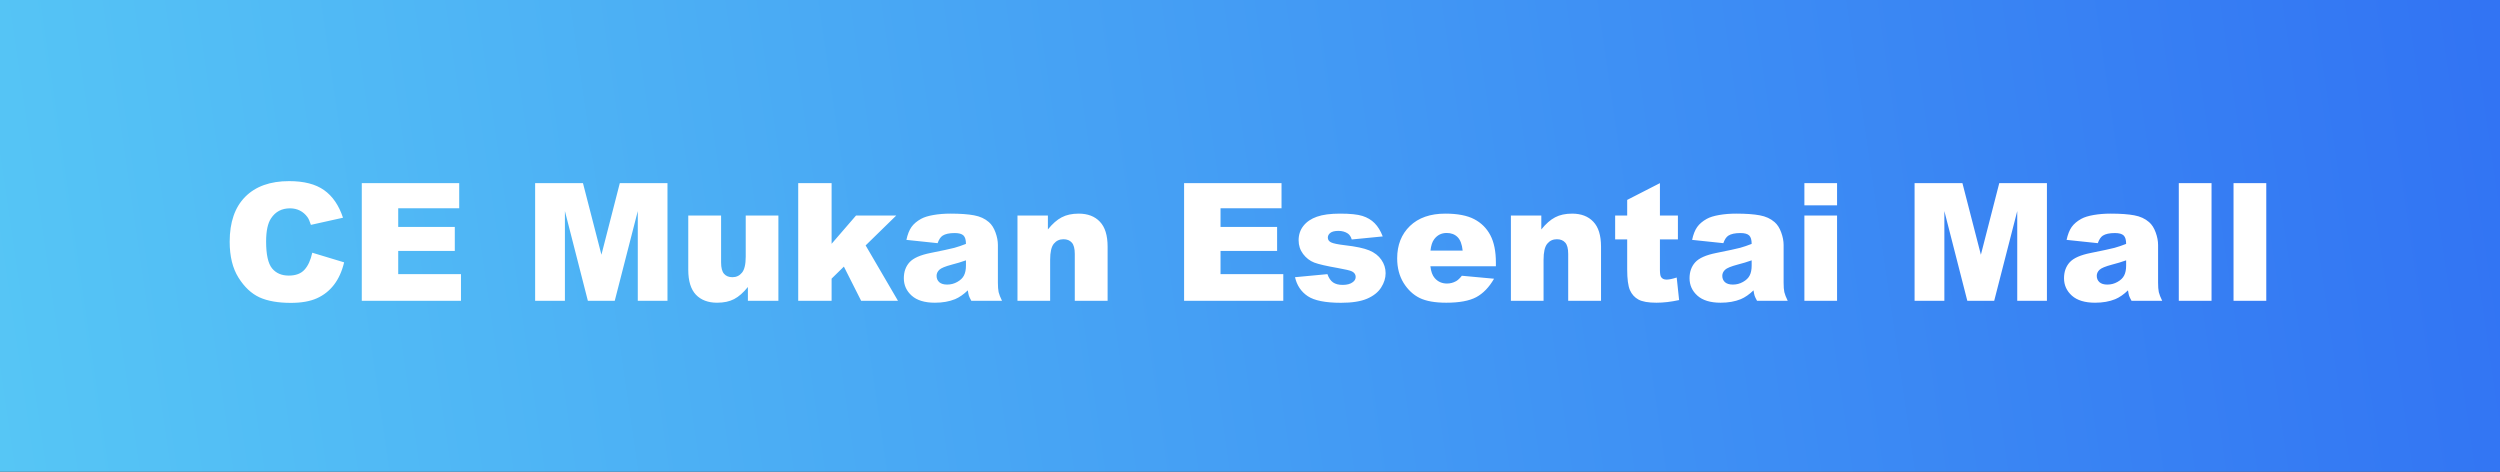
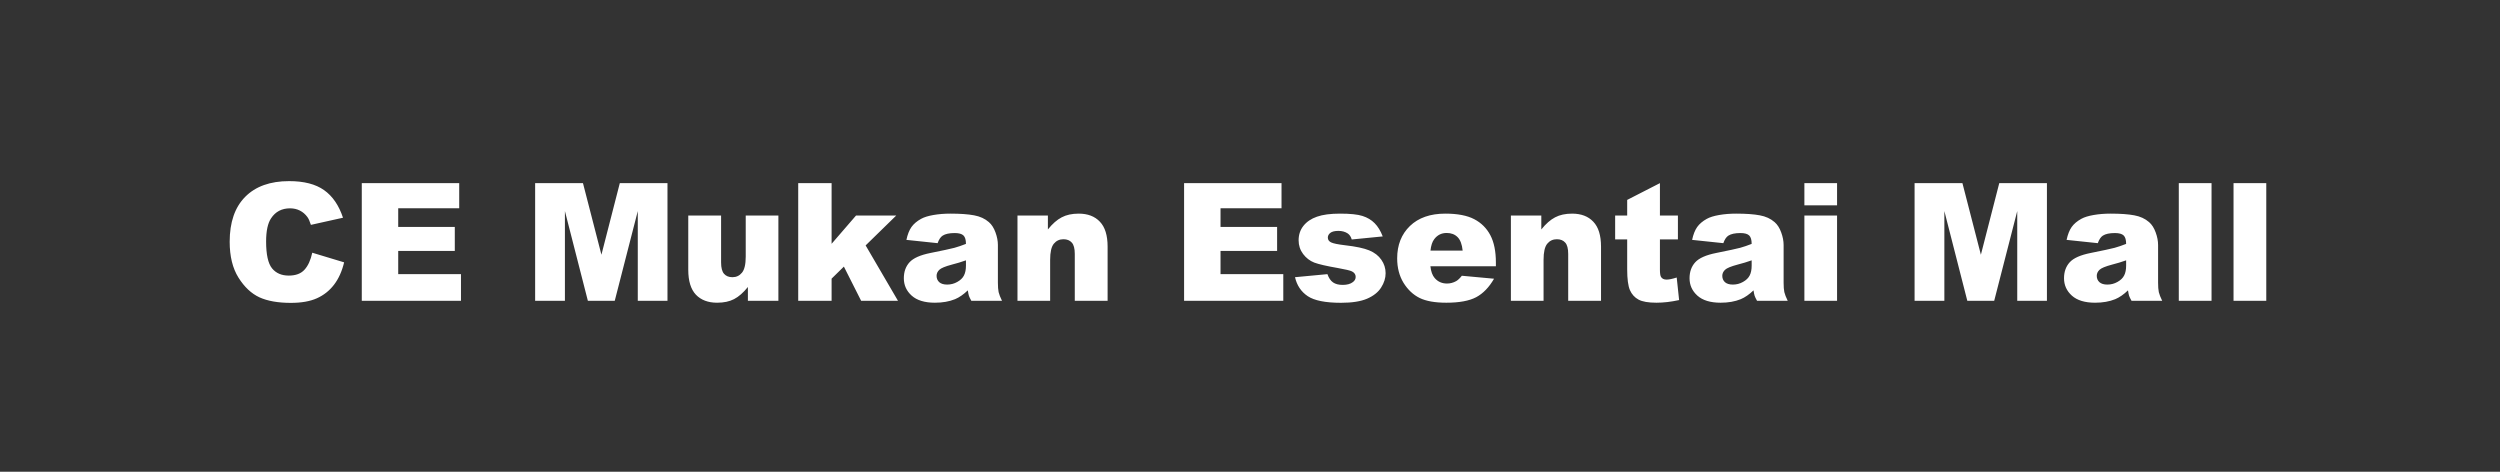
<svg xmlns="http://www.w3.org/2000/svg" width="1521" height="287" viewBox="0 0 1521 287" fill="none">
  <rect x="0" y="0" width="1521" height="287" fill="#333333" stroke="none" />
-   <rect width="1521" height="287" fill="url(#paint0_linear_158_2)" />
  <path d="M189.98 153.752L209.365 159.611C208.063 165.048 206.012 169.589 203.213 173.234C200.413 176.88 196.93 179.631 192.764 181.486C188.63 183.342 183.356 184.27 176.943 184.27C169.163 184.27 162.799 183.146 157.852 180.9C152.936 178.622 148.688 174.634 145.107 168.938C141.527 163.241 139.736 155.949 139.736 147.062C139.736 135.214 142.878 126.115 149.16 119.768C155.475 113.387 164.395 110.197 175.918 110.197C184.935 110.197 192.015 112.02 197.158 115.666C202.334 119.312 206.175 124.911 208.682 132.463L189.15 136.809C188.467 134.628 187.751 133.033 187.002 132.023C185.765 130.331 184.251 129.029 182.461 128.117C180.671 127.206 178.669 126.75 176.455 126.75C171.442 126.75 167.601 128.768 164.932 132.805C162.913 135.799 161.904 140.503 161.904 146.916C161.904 154.859 163.109 160.311 165.518 163.273C167.926 166.203 171.312 167.668 175.674 167.668C179.906 167.668 183.096 166.48 185.244 164.104C187.425 161.727 189.004 158.277 189.98 153.752ZM220.107 111.418H279.385V126.701H242.275V138.078H276.699V152.678H242.275V166.789H280.459V183H220.107V111.418ZM325.576 111.418H354.678L365.908 154.973L377.09 111.418H406.094V183H388.027V128.41L374.014 183H357.656L343.691 128.41V183H325.576V111.418ZM473.574 183H455.02V174.602C452.253 178.052 449.453 180.51 446.621 181.975C443.822 183.439 440.371 184.172 436.27 184.172C430.801 184.172 426.504 182.544 423.379 179.289C420.286 176.001 418.74 170.956 418.74 164.152V131.145H438.711V159.66C438.711 162.915 439.313 165.227 440.518 166.594C441.722 167.961 443.415 168.645 445.596 168.645C447.972 168.645 449.909 167.733 451.406 165.91C452.936 164.087 453.701 160.816 453.701 156.096V131.145H473.574V183ZM485.635 111.418H505.947V148.332L520.791 131.145H545.254L526.65 149.309L546.328 183H523.916L513.418 162.199L505.947 169.523V183H485.635V111.418ZM570.449 147.941L551.455 145.939C552.171 142.619 553.197 140.015 554.531 138.127C555.898 136.206 557.852 134.546 560.391 133.146C562.214 132.137 564.72 131.356 567.91 130.803C571.1 130.249 574.551 129.973 578.262 129.973C584.219 129.973 589.004 130.314 592.617 130.998C596.23 131.649 599.242 133.033 601.65 135.148C603.343 136.613 604.678 138.697 605.654 141.398C606.631 144.068 607.119 146.623 607.119 149.064V171.965C607.119 174.406 607.266 176.327 607.559 177.727C607.884 179.094 608.568 180.852 609.609 183H590.957C590.208 181.665 589.72 180.656 589.492 179.973C589.264 179.257 589.036 178.15 588.809 176.652C586.204 179.159 583.617 180.949 581.045 182.023C577.529 183.456 573.444 184.172 568.789 184.172C562.604 184.172 557.9 182.74 554.678 179.875C551.488 177.01 549.893 173.479 549.893 169.279C549.893 165.34 551.048 162.102 553.359 159.562C555.671 157.023 559.935 155.135 566.152 153.898C573.607 152.401 578.441 151.359 580.654 150.773C582.868 150.155 585.212 149.357 587.686 148.381C587.686 145.939 587.181 144.23 586.172 143.254C585.163 142.277 583.389 141.789 580.85 141.789C577.594 141.789 575.153 142.31 573.525 143.352C572.256 144.165 571.23 145.695 570.449 147.941ZM587.686 158.391C584.951 159.367 582.103 160.23 579.141 160.979C575.104 162.053 572.549 163.111 571.475 164.152C570.368 165.227 569.814 166.447 569.814 167.814C569.814 169.377 570.352 170.663 571.426 171.672C572.533 172.648 574.144 173.137 576.26 173.137C578.473 173.137 580.524 172.6 582.412 171.525C584.333 170.451 585.684 169.149 586.465 167.619C587.279 166.057 587.686 164.038 587.686 161.564V158.391ZM619.033 131.145H637.539V139.592C640.306 136.141 643.105 133.684 645.938 132.219C648.77 130.721 652.22 129.973 656.289 129.973C661.79 129.973 666.087 131.617 669.18 134.904C672.305 138.16 673.867 143.205 673.867 150.041V183H653.896V154.484C653.896 151.229 653.294 148.934 652.09 147.6C650.885 146.232 649.193 145.549 647.012 145.549C644.603 145.549 642.65 146.46 641.152 148.283C639.655 150.106 638.906 153.378 638.906 158.098V183H619.033V131.145ZM720.4 111.418H779.678V126.701H742.568V138.078H776.992V152.678H742.568V166.789H780.752V183H720.4V111.418ZM787.881 168.645L807.607 166.789C808.421 169.133 809.561 170.809 811.025 171.818C812.49 172.827 814.443 173.332 816.885 173.332C819.554 173.332 821.621 172.762 823.086 171.623C824.225 170.777 824.795 169.719 824.795 168.449C824.795 167.017 824.046 165.91 822.549 165.129C821.475 164.576 818.626 163.892 814.004 163.078C807.103 161.874 802.301 160.767 799.6 159.758C796.93 158.716 794.668 156.975 792.812 154.533C790.99 152.092 790.078 149.309 790.078 146.184C790.078 142.766 791.071 139.82 793.057 137.346C795.042 134.872 797.777 133.033 801.26 131.828C804.743 130.591 809.414 129.973 815.273 129.973C821.458 129.973 826.016 130.445 828.945 131.389C831.908 132.333 834.365 133.798 836.318 135.783C838.304 137.769 839.948 140.454 841.25 143.84L822.402 145.695C821.914 144.035 821.1 142.814 819.961 142.033C818.398 140.992 816.51 140.471 814.297 140.471C812.051 140.471 810.407 140.878 809.365 141.691C808.356 142.473 807.852 143.433 807.852 144.572C807.852 145.842 808.503 146.802 809.805 147.453C811.107 148.104 813.939 148.69 818.301 149.211C824.909 149.96 829.824 151.001 833.047 152.336C836.27 153.671 838.727 155.575 840.42 158.049C842.145 160.523 843.008 163.241 843.008 166.203C843.008 169.198 842.096 172.111 840.273 174.943C838.483 177.775 835.635 180.038 831.729 181.73C827.855 183.391 822.565 184.221 815.859 184.221C806.387 184.221 799.632 182.87 795.596 180.168C791.592 177.466 789.02 173.625 787.881 168.645ZM910.098 162.004H870.254C870.612 165.194 871.475 167.57 872.842 169.133C874.762 171.379 877.269 172.502 880.361 172.502C882.314 172.502 884.17 172.014 885.928 171.037C887.002 170.419 888.158 169.328 889.395 167.766L908.975 169.572C905.98 174.781 902.367 178.524 898.135 180.803C893.903 183.049 887.832 184.172 879.922 184.172C873.053 184.172 867.65 183.212 863.711 181.291C859.772 179.338 856.501 176.262 853.896 172.062C851.325 167.831 850.039 162.867 850.039 157.17C850.039 149.064 852.627 142.505 857.803 137.492C863.011 132.479 870.189 129.973 879.336 129.973C886.758 129.973 892.617 131.096 896.914 133.342C901.211 135.588 904.482 138.843 906.729 143.107C908.975 147.372 910.098 152.922 910.098 159.758V162.004ZM889.883 152.482C889.492 148.641 888.451 145.891 886.758 144.23C885.098 142.57 882.9 141.74 880.166 141.74C877.008 141.74 874.486 142.993 872.598 145.5C871.393 147.062 870.628 149.39 870.303 152.482H889.883ZM919.229 131.145H937.734V139.592C940.501 136.141 943.301 133.684 946.133 132.219C948.965 130.721 952.415 129.973 956.484 129.973C961.986 129.973 966.283 131.617 969.375 134.904C972.5 138.16 974.062 143.205 974.062 150.041V183H954.092V154.484C954.092 151.229 953.49 148.934 952.285 147.6C951.081 146.232 949.388 145.549 947.207 145.549C944.798 145.549 942.845 146.46 941.348 148.283C939.85 150.106 939.102 153.378 939.102 158.098V183H919.229V131.145ZM1009.9 111.418V131.145H1020.84V145.646H1009.9V164.055C1009.9 166.268 1010.11 167.733 1010.54 168.449C1011.19 169.556 1012.33 170.109 1013.96 170.109C1015.42 170.109 1017.47 169.686 1020.11 168.84L1021.57 182.561C1016.66 183.635 1012.07 184.172 1007.8 184.172C1002.85 184.172 999.209 183.537 996.865 182.268C994.521 180.998 992.78 179.077 991.641 176.506C990.534 173.902 989.98 169.702 989.98 163.908V145.646H982.656V131.145H989.98V121.623L1009.9 111.418ZM1048.48 147.941L1029.48 145.939C1030.2 142.619 1031.22 140.015 1032.56 138.127C1033.93 136.206 1035.88 134.546 1038.42 133.146C1040.24 132.137 1042.75 131.356 1045.94 130.803C1049.13 130.249 1052.58 129.973 1056.29 129.973C1062.25 129.973 1067.03 130.314 1070.64 130.998C1074.26 131.649 1077.27 133.033 1079.68 135.148C1081.37 136.613 1082.71 138.697 1083.68 141.398C1084.66 144.068 1085.15 146.623 1085.15 149.064V171.965C1085.15 174.406 1085.29 176.327 1085.59 177.727C1085.91 179.094 1086.6 180.852 1087.64 183H1068.98C1068.24 181.665 1067.75 180.656 1067.52 179.973C1067.29 179.257 1067.06 178.15 1066.84 176.652C1064.23 179.159 1061.64 180.949 1059.07 182.023C1055.56 183.456 1051.47 184.172 1046.82 184.172C1040.63 184.172 1035.93 182.74 1032.71 179.875C1029.51 177.01 1027.92 173.479 1027.92 169.279C1027.92 165.34 1029.08 162.102 1031.39 159.562C1033.7 157.023 1037.96 155.135 1044.18 153.898C1051.63 152.401 1056.47 151.359 1058.68 150.773C1060.9 150.155 1063.24 149.357 1065.71 148.381C1065.71 145.939 1065.21 144.23 1064.2 143.254C1063.19 142.277 1061.42 141.789 1058.88 141.789C1055.62 141.789 1053.18 142.31 1051.55 143.352C1050.28 144.165 1049.26 145.695 1048.48 147.941ZM1065.71 158.391C1062.98 159.367 1060.13 160.23 1057.17 160.979C1053.13 162.053 1050.58 163.111 1049.5 164.152C1048.4 165.227 1047.84 166.447 1047.84 167.814C1047.84 169.377 1048.38 170.663 1049.45 171.672C1050.56 172.648 1052.17 173.137 1054.29 173.137C1056.5 173.137 1058.55 172.6 1060.44 171.525C1062.36 170.451 1063.71 169.149 1064.49 167.619C1065.31 166.057 1065.71 164.038 1065.71 161.564V158.391ZM1097.79 111.418H1117.67V124.943H1097.79V111.418ZM1097.79 131.145H1117.67V183H1097.79V131.145ZM1164.83 111.418H1193.94L1205.17 154.973L1216.35 111.418H1245.35V183H1227.29V128.41L1213.27 183H1196.91L1182.95 128.41V183H1164.83V111.418ZM1276.31 147.941L1257.31 145.939C1258.03 142.619 1259.06 140.015 1260.39 138.127C1261.76 136.206 1263.71 134.546 1266.25 133.146C1268.07 132.137 1270.58 131.356 1273.77 130.803C1276.96 130.249 1280.41 129.973 1284.12 129.973C1290.08 129.973 1294.86 130.314 1298.48 130.998C1302.09 131.649 1305.1 133.033 1307.51 135.148C1309.2 136.613 1310.54 138.697 1311.51 141.398C1312.49 144.068 1312.98 146.623 1312.98 149.064V171.965C1312.98 174.406 1313.12 176.327 1313.42 177.727C1313.74 179.094 1314.43 180.852 1315.47 183H1296.82C1296.07 181.665 1295.58 180.656 1295.35 179.973C1295.12 179.257 1294.9 178.15 1294.67 176.652C1292.06 179.159 1289.48 180.949 1286.9 182.023C1283.39 183.456 1279.3 184.172 1274.65 184.172C1268.46 184.172 1263.76 182.74 1260.54 179.875C1257.35 177.01 1255.75 173.479 1255.75 169.279C1255.75 165.34 1256.91 162.102 1259.22 159.562C1261.53 157.023 1265.79 155.135 1272.01 153.898C1279.47 152.401 1284.3 151.359 1286.51 150.773C1288.73 150.155 1291.07 149.357 1293.54 148.381C1293.54 145.939 1293.04 144.23 1292.03 143.254C1291.02 142.277 1289.25 141.789 1286.71 141.789C1283.45 141.789 1281.01 142.31 1279.38 143.352C1278.12 144.165 1277.09 145.695 1276.31 147.941ZM1293.54 158.391C1290.81 159.367 1287.96 160.23 1285 160.979C1280.96 162.053 1278.41 163.111 1277.33 164.152C1276.23 165.227 1275.67 166.447 1275.67 167.814C1275.67 169.377 1276.21 170.663 1277.29 171.672C1278.39 172.648 1280 173.137 1282.12 173.137C1284.33 173.137 1286.38 172.6 1288.27 171.525C1290.19 170.451 1291.54 169.149 1292.32 167.619C1293.14 166.057 1293.54 164.038 1293.54 161.564V158.391ZM1325.58 111.418H1345.5V183H1325.58V111.418ZM1358.88 111.418H1378.8V183H1358.88V111.418Z" fill="white" />
  <defs>
    <linearGradient id="paint0_linear_158_2" x1="-4.38289e-06" y1="287" x2="1521" y2="65" gradientUnits="userSpaceOnUse">
      <stop stop-color="#56C6F5" />
      <stop offset="1" stop-color="#3274F3" />
    </linearGradient>
  </defs>
</svg>